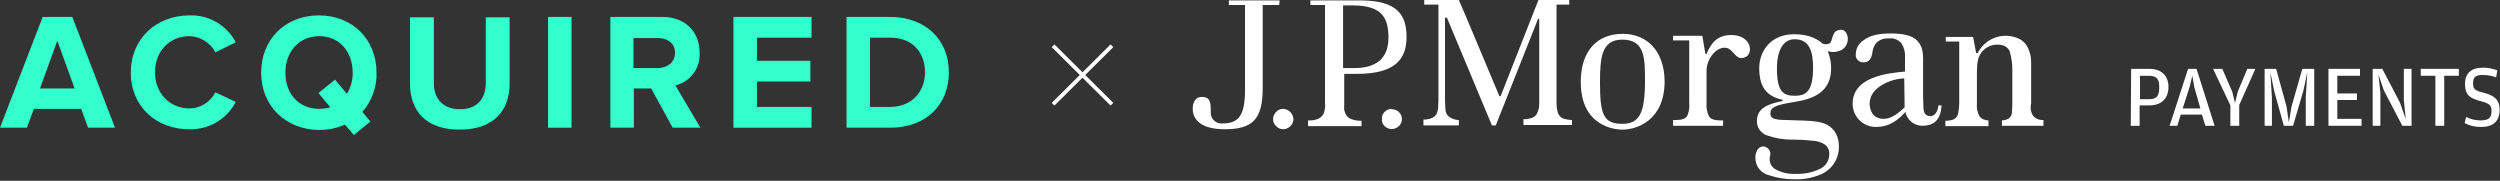
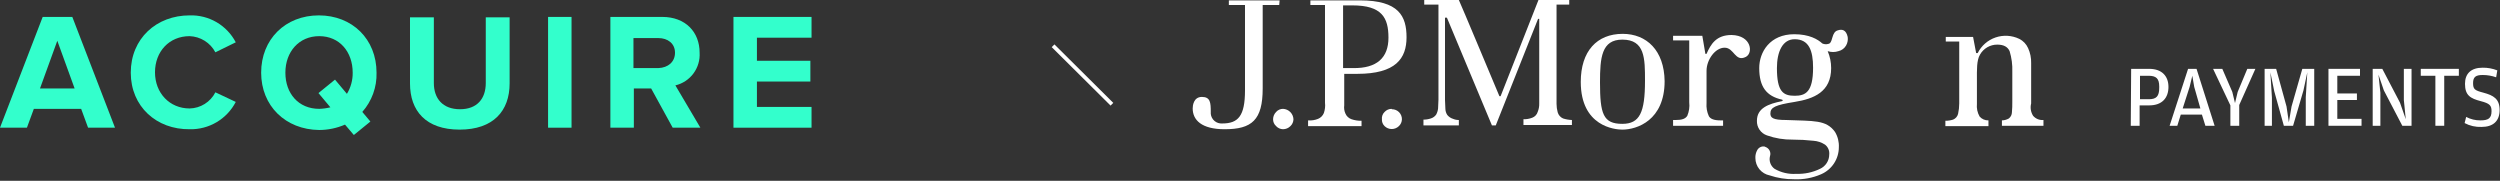
<svg xmlns="http://www.w3.org/2000/svg" width="650" height="47" viewBox="0 0 650 47" fill="none">
  <rect x="0" y="0" width="650" height="47" fill="#333333" stroke="none" />
  <g clip-path="url(#clip0_561_955)">
    <path d="M22.9 33.2L21.1 28.3H8.8L7 33.2H0L11.1 4.4H18.8L29.9 33.2H22.9ZM14.9 10.6L10.4 23H19.4L14.9 10.6Z" fill="#33FFCC" />
    <path d="M34 18.9C34 10 40.7 4 49.3 4C51.756 3.92 54.185 4.534 56.308 5.772C58.431 7.01 60.161 8.823 61.3 11L56 13.6C55.351 12.373 54.389 11.339 53.213 10.601C52.037 9.864 50.687 9.45 49.3 9.4C44 9.4 40.3 13.4 40.3 18.8C40.3 24.2 44.1 28.2 49.3 28.2C50.692 28.171 52.05 27.765 53.23 27.026C54.41 26.286 55.367 25.241 56 24L61.3 26.5C60.166 28.689 58.44 30.516 56.319 31.771C54.197 33.027 51.765 33.661 49.3 33.6C40.7 33.7 34 27.7 34 18.9Z" fill="#33FFCC" />
    <path d="M67.9 18.9C67.9 10.2 74.2 4 82.9 4C91.6 4 97.9 10.2 97.9 18.9C98.004 22.646 96.682 26.292 94.2 29.1L96.3 31.6L92 35.1L89.7 32.4C87.584 33.313 85.305 33.789 83 33.8C74.2 33.7 67.9 27.5 67.9 18.9ZM85.9 27.9L82.8 24.2L87.1 20.7L90.2 24.4C91.206 22.744 91.726 20.838 91.7 18.9C91.7 13.5 88.3 9.4 83 9.4C77.7 9.4 74.2 13.5 74.2 18.9C74.2 24.3 77.6 28.3 83 28.3C83.978 28.272 84.951 28.138 85.9 27.9Z" fill="#33FFCC" />
    <path d="M106.6 21.7V4.5H112.8V21.6C112.8 25.6 115.1 28.4 119.6 28.4C124.1 28.4 126.3 25.6 126.3 21.6V4.5H132.5V21.7C132.5 28.8 128.3 33.7 119.5 33.7C110.7 33.7 106.6 28.8 106.6 21.7Z" fill="#33FFCC" />
    <path d="M142.5 33.2V4.4H148.6V33.2H142.5Z" fill="#33FFCC" />
    <path d="M174.9 33.2L169.3 23H164.8V33.2H158.7V4.4H172.2C178.2 4.4 181.9 8.3 181.9 13.7C182.019 15.632 181.452 17.543 180.299 19.098C179.147 20.653 177.483 21.752 175.6 22.2L182.1 33.2H174.9ZM175.5 13.7C175.5 11.3 173.6 9.9 171.2 9.9H164.7V17.7H171.2C173.7 17.6 175.5 16.1 175.5 13.7Z" fill="#33FFCC" />
    <path d="M190.7 33.2V4.4H211V9.8H196.8V15.8H210.7V21.2H196.8V27.8H211V33.2H190.7Z" fill="#33FFCC" />
-     <path d="M220.1 33.2V4.4H231.4C240.4 4.4 246.7 10.1 246.7 18.8C246.7 27.5 240.5 33.2 231.5 33.2H220.1ZM240.5 18.8C240.5 13.8 237.4 9.8 231.5 9.8H226.2V27.8H231.4C237.2 27.8 240.5 23.7 240.5 18.8Z" fill="#33FFCC" />
    <path d="M273.8 11.9L289.1 27.1" stroke="white" stroke-miterlimit="10" />
-     <path d="M289.1 11.9L273.8 27.1" stroke="white" stroke-miterlimit="10" />
    <path d="M558.7 25.8C560.7 25.8 561.4 25 561.4 22.8V22.5C561.4 20.4 560.6 19.7 558.6 19.7H556.4V25.8H558.7ZM554.1 17.9H558.8C562.1 17.9 563.8 19.8 563.8 22.6C563.8 25.4 562.2 27.4 558.8 27.4H556.3V32.7H554L554.1 17.9Z" fill="white" />
    <path d="M570.5 22.6L570 19.7L569.3 22.6L567.5 28.2H572.1L570.5 22.6ZM566.1 32.7H564.1L568.9 17.9H571.1L575.8 32.7H573.4L572.5 29.8H567L566.1 32.7Z" fill="white" />
    <path d="M579.9 27.4L575.4 17.9H577.8L580.4 23.9L581.1 26.8L581.8 23.9L584.3 17.9H586.4L582.2 27.3V32.7H579.9V27.4Z" fill="white" />
    <path d="M588.8 17.9H591.8L594.5 27.7L595.1 31.8L595.8 27.7L598.6 17.9H601.7V32.7H599.5V25.3L599.9 18.8L598.9 23.5L596.2 32.7H593.8L591.3 23.7L590.3 18.8L590.7 25.4V32.7H588.8V17.9Z" fill="white" />
    <path d="M605.4 17.9H613.6V19.7H607.7V24.3H612.8V26H607.7V30.9H614V32.7H605.4V17.9Z" fill="white" />
    <path d="M616.9 17.9H619.4L624 26.7L625.5 31L625 26V17.9H627V32.7H624.6L619.8 23.5L618.4 19.4L618.9 24.1V32.7H616.9V17.9Z" fill="white" />
    <path d="M629.4 19.7V17.9H639.3V19.7H635.5V32.7H633.2V19.7H629.4Z" fill="white" />
    <path d="M640.8 32L641.2 30.4C642.34 31.002 643.611 31.311 644.9 31.3C646.9 31.3 647.8 30.8 647.8 28.9C647.8 27.4 647.3 26.9 645 26.3C642.3 25.6 640.9 24.8 640.9 21.8C640.9 19.1 642.5 17.6 645.5 17.6C646.8 17.581 648.092 17.819 649.3 18.3L649 20.1C647.877 19.699 646.692 19.496 645.5 19.5C643.7 19.5 643 20 643 21.6C643 23.2 643.4 23.5 645.7 24.1C648.3 24.8 649.9 25.7 649.9 28.6C649.9 31.5 648.2 33 645.2 33C643.67 33.064 642.151 32.719 640.8 32Z" fill="white" />
    <path d="M332.7 0.1H319.5V1.3H323.7V23.5C323.7 30.2 321.9 32.1 317.8 32.1C317.072 32.159 316.351 31.93 315.79 31.462C315.229 30.995 314.874 30.326 314.8 29.6V29.1C314.8 26.7 314.7 25.2 312.5 25.2C310.3 25.2 310.1 27.5 310.1 28.2C310.1 31.2 312.4 33.6 318.4 33.6C325.5 33.6 328.3 31.2 328.3 23V1.3H332.6L332.7 0.1Z" fill="white" />
    <path d="M333.6 28.3C333.26 28.295 332.923 28.363 332.612 28.502C332.301 28.64 332.024 28.844 331.8 29.1C331.295 29.605 331.008 30.287 331 31C330.995 31.34 331.063 31.677 331.201 31.988C331.34 32.299 331.544 32.576 331.8 32.8C332.03 33.048 332.309 33.247 332.618 33.385C332.927 33.522 333.261 33.596 333.6 33.6C334.314 33.592 334.996 33.305 335.5 32.8C335.748 32.57 335.947 32.292 336.085 31.982C336.222 31.673 336.296 31.339 336.3 31C336.268 30.294 335.974 29.626 335.474 29.126C334.974 28.627 334.306 28.332 333.6 28.3Z" fill="white" />
    <path d="M361.8 28.3C361.461 28.304 361.127 28.378 360.818 28.515C360.508 28.653 360.23 28.852 360 29.1C359.745 29.341 359.549 29.638 359.427 29.968C359.306 30.297 359.262 30.651 359.3 31C359.277 31.333 359.328 31.667 359.449 31.978C359.57 32.289 359.758 32.57 360 32.8C360.496 33.28 361.159 33.548 361.85 33.548C362.54 33.548 363.204 33.28 363.7 32.8C363.948 32.57 364.147 32.291 364.285 31.982C364.422 31.672 364.495 31.338 364.5 31C364.503 30.658 364.437 30.318 364.307 30.002C364.178 29.685 363.986 29.397 363.744 29.155C363.502 28.913 363.215 28.722 362.898 28.592C362.581 28.463 362.242 28.397 361.9 28.4L361.8 28.3Z" fill="white" />
    <path d="M353.6 0.1H340.7V1.3H344.5V26.7C344.606 27.611 344.503 28.535 344.2 29.4C344.061 29.737 343.857 30.043 343.6 30.3C343.343 30.557 343.037 30.761 342.7 30.9C341.877 31.235 340.986 31.372 340.1 31.3V32.8H354V31.4C353.117 31.422 352.236 31.286 351.4 31C351.041 30.88 350.712 30.684 350.436 30.425C350.16 30.166 349.943 29.851 349.8 29.5C349.506 28.842 349.402 28.114 349.5 27.4V19.2H352.9C362.9 19.2 365.7 15.2 365.7 9.7C365.7 4.2 363.7 0.1 353.6 0.1ZM351.8 17.7H349.2V1.4H351.6C359.3 1.4 361 4.6 361 9.8C361 15 358 17.8 351.8 17.7Z" fill="white" />
    <path d="M405 29.2C404.802 28.483 404.701 27.743 404.7 27V1.2H408V0H400L390.2 24.9C390.192 24.93 390.176 24.958 390.155 24.981C390.133 25.003 390.107 25.02 390.077 25.03C390.047 25.04 390.016 25.043 389.985 25.037C389.954 25.032 389.925 25.019 389.9 25C389.874 25 389.848 24.989 389.829 24.971C389.811 24.952 389.8 24.927 389.8 24.9C389.8 24.9 379.5 0.3 379.3 0H370.3V1.2H374V25.9L373.9 28.2C373.841 28.761 373.671 29.305 373.4 29.8C373.059 30.281 372.566 30.633 372 30.8C371.388 31.005 370.746 31.106 370.1 31.1V32.6H379.3V31.2C378.785 31.207 378.273 31.105 377.8 30.9C377.211 30.724 376.689 30.376 376.3 29.9C375.985 29.425 375.811 28.87 375.8 28.3L375.7 26V4.6H376.2C376.2 4.6 387.8 32.3 387.9 32.6H388.9L399.9 4.9H400.2V26.9C400.222 27.653 400.086 28.403 399.8 29.1C399.697 29.441 399.518 29.753 399.275 30.013C399.032 30.273 398.733 30.474 398.4 30.6C397.668 30.886 396.886 31.022 396.1 31V32.5H408.7V31.2C407.919 31.173 407.145 31.038 406.4 30.8C406.063 30.654 405.762 30.434 405.52 30.158C405.278 29.881 405.1 29.554 405 29.2Z" fill="white" />
    <path d="M421.9 8.8C415.2 8.8 411 13.3 411 21.3C411 32.9 419.9 33.7 421.8 33.7C425.6 33.7 432.8 31.3 432.8 21.1C432.7 13.1 428.1 8.8 421.9 8.8ZM421.8 32.2C416.8 32.2 416 29.6 416 21.4C416 15 416.4 10.3 421.8 10.3C427.7 10.3 427.7 15.2 427.7 21C427.7 29.3 426.3 32.2 421.8 32.2Z" fill="white" />
    <path d="M450.2 9.1C446.2 9.1 444.8 11.5 443.7 14H443.4L442.6 9.3H435V10.5H439.2V26.6C439.336 27.79 439.163 28.995 438.7 30.1C438.2 30.9 437.3 31.2 435.7 31.2H435V32.7H448V31.3H447.3C445.6 31.3 444.7 30.9 444.3 30.2C443.812 29.137 443.606 27.966 443.7 26.8V18.4C443.7 15.6 445.9 12.4 448.4 12.4C450.9 12.4 451.1 16.2 453.9 14.8C455.9 13.8 455.4 9.2 450.2 9.1Z" fill="white" />
-     <path d="M502 30.2C500.6 30.2 500.2 29.4 500.1 28.1L500 25.1V15.4C500 13.3 499.7 11.9 498.5 10.6C497.3 9.3 495 8.7 491.6 8.7C488.2 8.7 486 9.3 484.5 10.5C483.876 10.892 483.364 11.438 483.013 12.087C482.663 12.735 482.486 13.463 482.5 14.2C482.47 14.48 482.509 14.764 482.613 15.025C482.718 15.287 482.885 15.518 483.1 15.7C483.287 15.875 483.508 16.009 483.748 16.095C483.989 16.181 484.245 16.217 484.5 16.2C485.8 16.2 486.5 15.5 486.8 13.8C486.865 12.805 487.251 11.857 487.9 11.1C488.309 10.708 488.797 10.406 489.332 10.217C489.866 10.027 490.435 9.953 491 10C491.631 9.899 492.278 9.966 492.874 10.195C493.471 10.423 493.997 10.804 494.4 11.3C495.045 12.313 495.359 13.501 495.3 14.7V18.6C491.2 19 481.3 19.8 481.7 27.4C481.803 28.939 482.494 30.378 483.629 31.421C484.765 32.464 486.259 33.029 487.8 33C491.5 33 493.8 30.9 495.4 29.1C495.606 30.116 496.156 31.029 496.958 31.685C497.76 32.341 498.764 32.7 499.8 32.7C502.8 32.7 504.6 31.2 504.8 27.4H504C503.8 29.3 502.8 30.2 502 30.2ZM495.2 27.8C495.2 27.9 495.2 27.9 495.1 28L495 28.1C492.8 30.2 491.1 30.9 489.8 30.9C486.6 30.9 486.1 28.2 486.1 26.9C486.1 22.6 491.9 20.4 495.1 20.4L495.2 27.8Z" fill="white" />
    <path d="M528.6 30.1C528.929 30.486 529.346 30.787 529.816 30.979C530.286 31.17 530.795 31.246 531.3 31.2V32.7H520.5V31.3C521.132 31.288 521.752 31.116 522.3 30.8C522.543 30.609 522.741 30.366 522.88 30.09C523.018 29.813 523.093 29.509 523.1 29.2C523.183 28.269 523.216 27.334 523.2 26.4V18.7C523.27 16.873 523.033 15.048 522.5 13.3C522 12.2 521 11.6 519.3 11.6C518.386 11.593 517.487 11.831 516.696 12.288C515.905 12.745 515.25 13.405 514.8 14.2C513.9 15.7 514 18.2 514 20.8V27C513.882 28.146 514.127 29.3 514.7 30.3C514.984 30.628 515.338 30.888 515.736 31.061C516.134 31.234 516.566 31.316 517 31.3V32.8H505.8V31.4C506.478 31.406 507.153 31.304 507.8 31.1C508.12 30.971 508.405 30.768 508.631 30.507C508.857 30.246 509.018 29.935 509.1 29.6C509.298 28.713 509.399 27.808 509.4 26.9V10.8H505.9V9.6H513L513.8 13.8H514.2C515.155 11.89 516.822 10.431 518.842 9.739C520.863 9.047 523.074 9.177 525 10.1C526.023 10.607 526.837 11.456 527.3 12.5C527.861 13.722 528.134 15.056 528.1 16.4V26.9C527.961 27.439 527.934 28.001 528.02 28.551C528.106 29.102 528.304 29.628 528.6 30.1Z" fill="white" />
    <path d="M477.8 7.9C477.1 8.1 476.7 8.7 476.4 9.8C476.1 10.9 475.9 11.3 475.4 11.4C474.873 11.567 474.302 11.531 473.8 11.3C472.6 10.2 470.4 8.9 466.5 8.9C460.2 8.9 457.4 13.5 457.4 17.7C457.4 22.6 459.3 25 463.3 25.9C463.353 25.9 463.404 25.921 463.441 25.959C463.479 25.996 463.5 26.047 463.5 26.1C463.5 26.153 463.479 26.204 463.441 26.241C463.404 26.279 463.353 26.3 463.3 26.3C459.8 27 456.8 28.1 456.8 31.4C456.769 32.228 457.005 33.044 457.473 33.729C457.942 34.413 458.617 34.928 459.4 35.2C461.55 35.961 463.819 36.334 466.1 36.3C467.904 36.3 469.707 36.4 471.5 36.6C472.569 36.673 473.601 37.017 474.5 37.6C474.891 37.902 475.198 38.3 475.39 38.756C475.583 39.211 475.655 39.709 475.6 40.2C475.595 40.981 475.367 41.745 474.941 42.401C474.516 43.057 473.912 43.577 473.2 43.9C471.272 44.836 469.142 45.282 467 45.2C465.046 45.331 463.097 44.879 461.4 43.9C460.89 43.536 460.502 43.025 460.288 42.436C460.074 41.847 460.043 41.207 460.2 40.6C460.358 40.123 460.321 39.602 460.096 39.152C459.871 38.702 459.477 38.36 459 38.2L458.8 38.1C458.429 38.035 458.047 38.087 457.707 38.248C457.367 38.409 457.085 38.672 456.9 39C456.536 39.638 456.362 40.367 456.4 41.1C456.404 42.161 456.775 43.189 457.449 44.008C458.123 44.828 459.06 45.39 460.1 45.6C462.13 46.28 464.259 46.618 466.4 46.6C468.835 46.722 471.266 46.277 473.5 45.3C474.864 44.707 476.026 43.729 476.843 42.485C477.66 41.242 478.097 39.788 478.1 38.3C478.176 36.896 477.827 35.503 477.1 34.3C474.8 31.1 471.6 31.5 464.4 31.2C460.9 31.2 460.3 30.6 460.3 29.5C460.3 27.9 461.6 27.3 466.6 26.5C471.6 25.7 476.1 23.9 476.1 17.7C476.101 16.187 475.795 14.691 475.2 13.3C476.109 13.6 477.091 13.6 478 13.3C478.419 13.202 478.814 13.019 479.158 12.761C479.502 12.502 479.789 12.175 480 11.8C480.372 11.13 480.512 10.357 480.4 9.6C480 7.8 479 7.5 477.8 7.9ZM466.6 24.9C463.6 24.9 462 23.8 462 17.7C462 13.4 463.5 10.2 466.6 10.2C470.3 10.2 471.4 13.1 471.4 17.6C471.4 24 469.4 24.9 466.6 24.9Z" fill="white" />
  </g>
  <defs>
    <clipPath id="clip0_561_955">
      <rect width="649.9" height="46.61" fill="white" />
    </clipPath>
  </defs>
</svg>